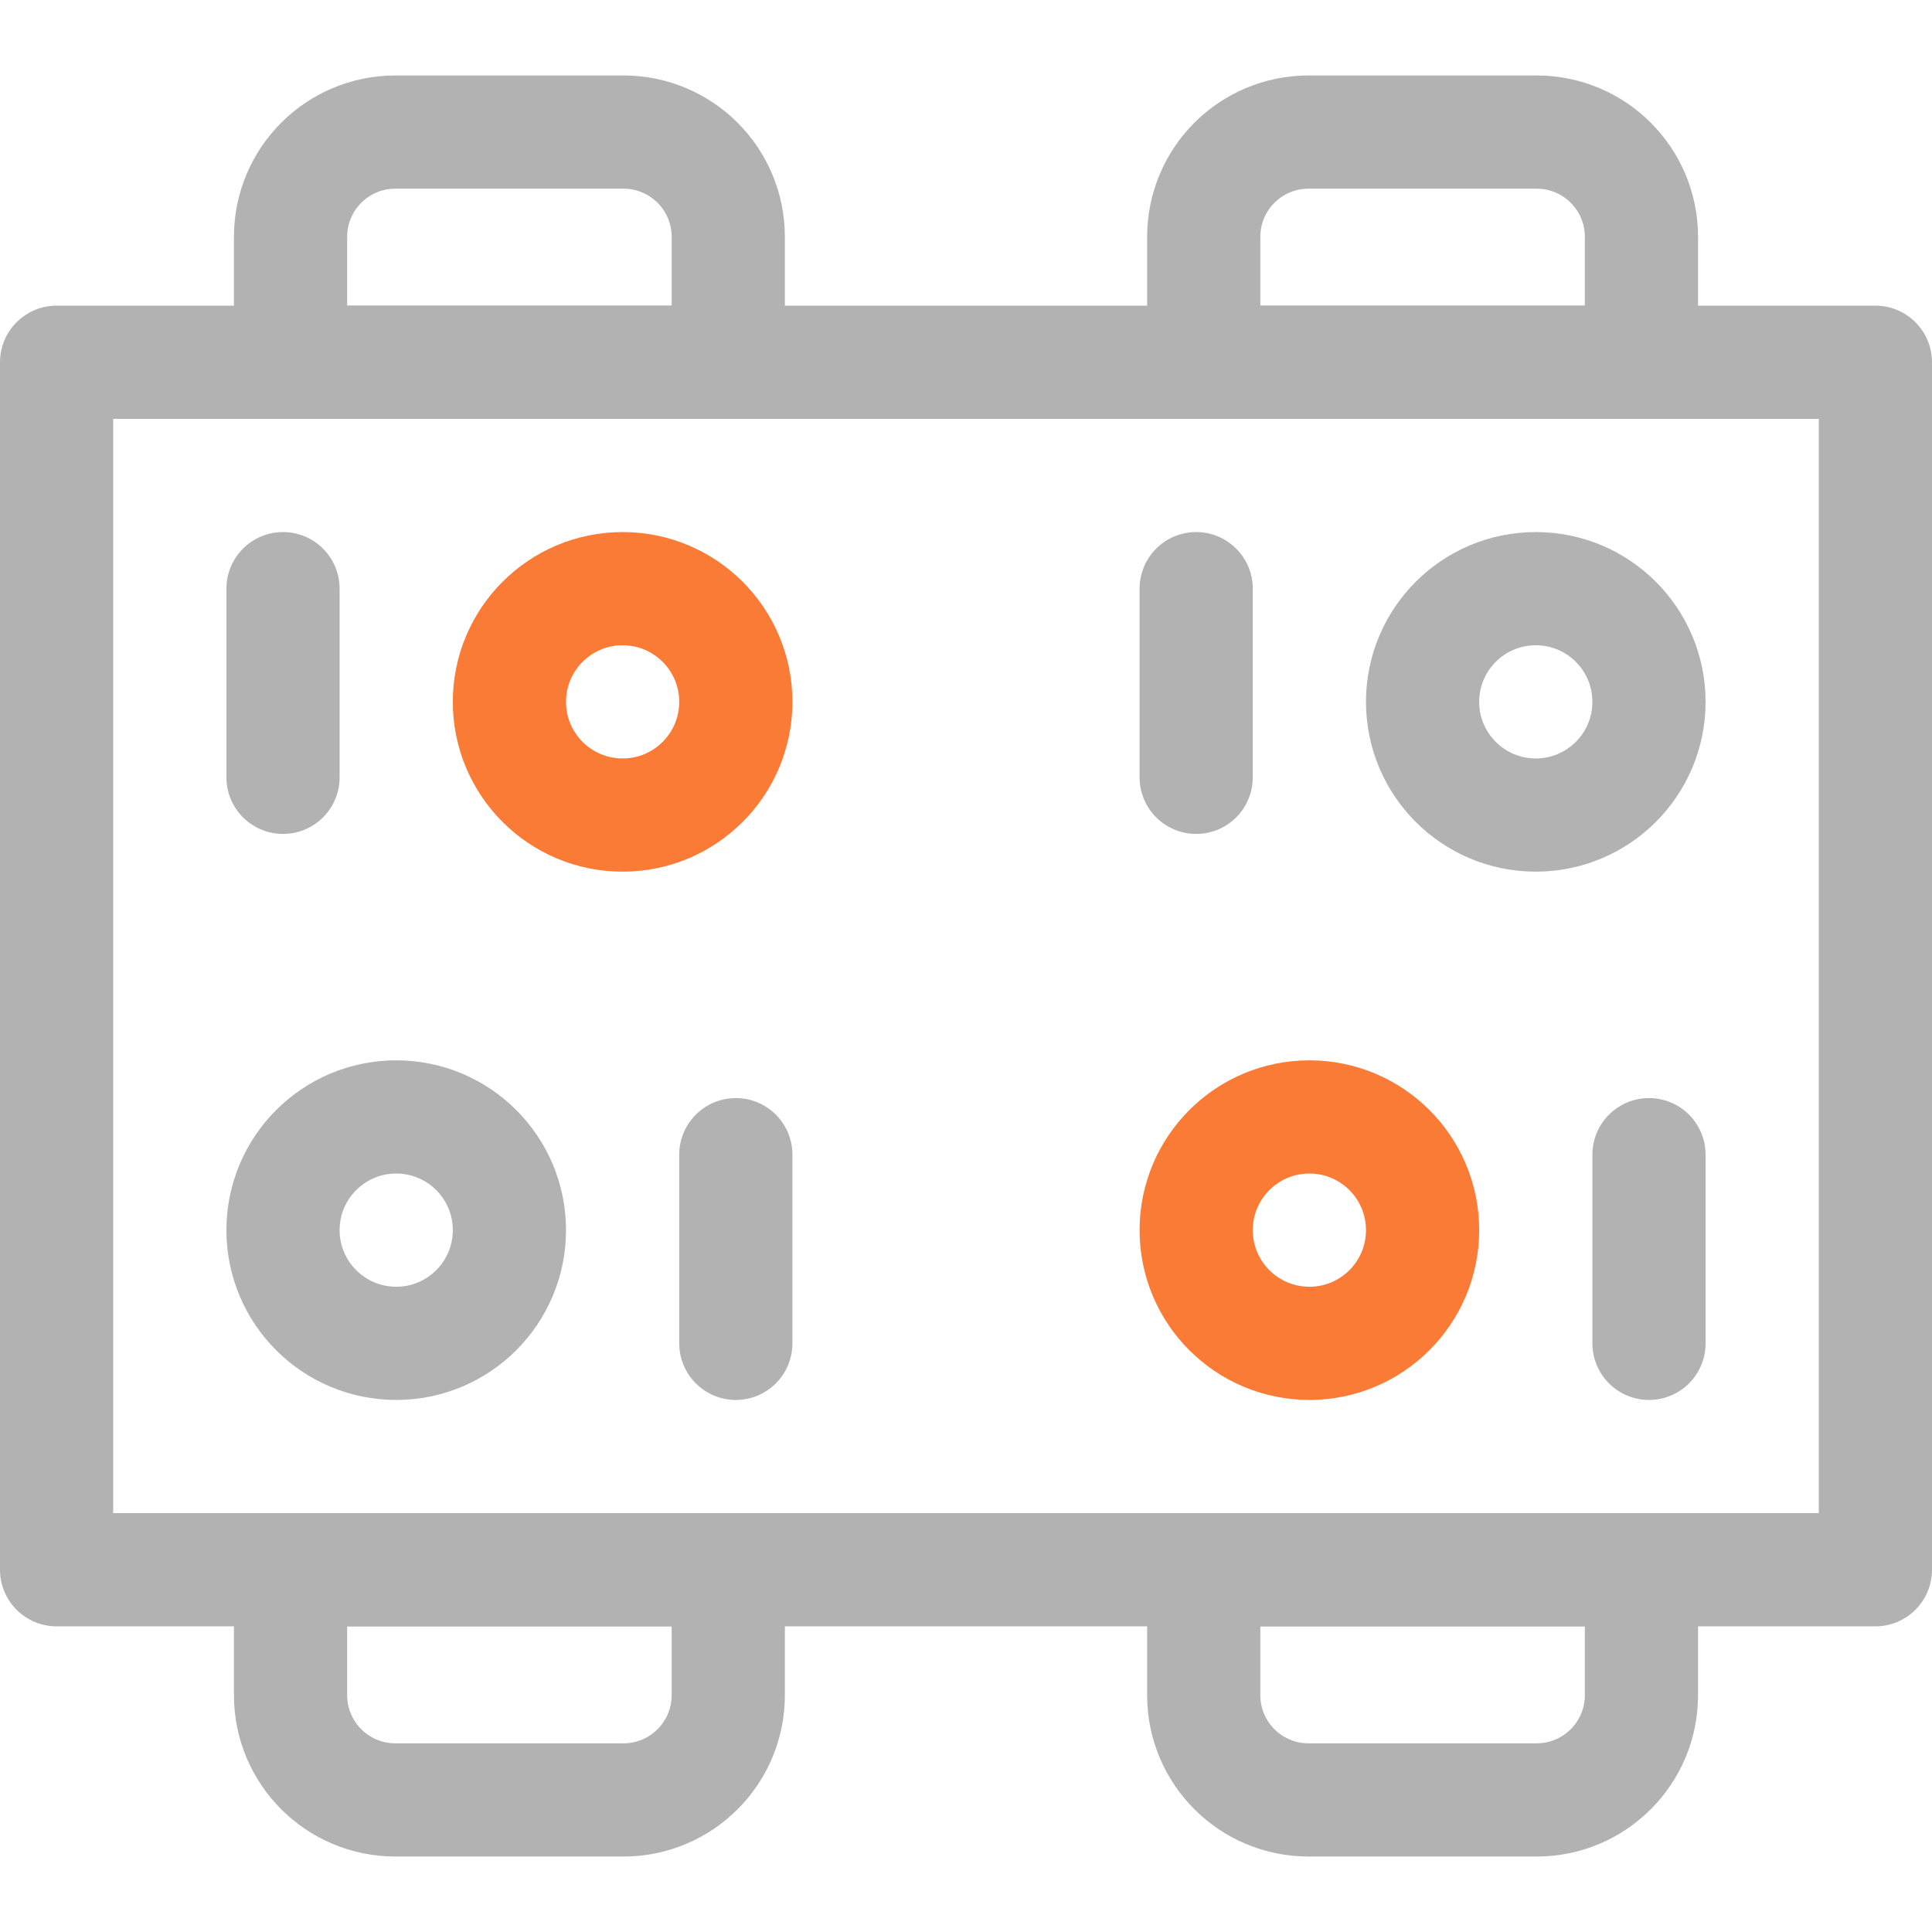
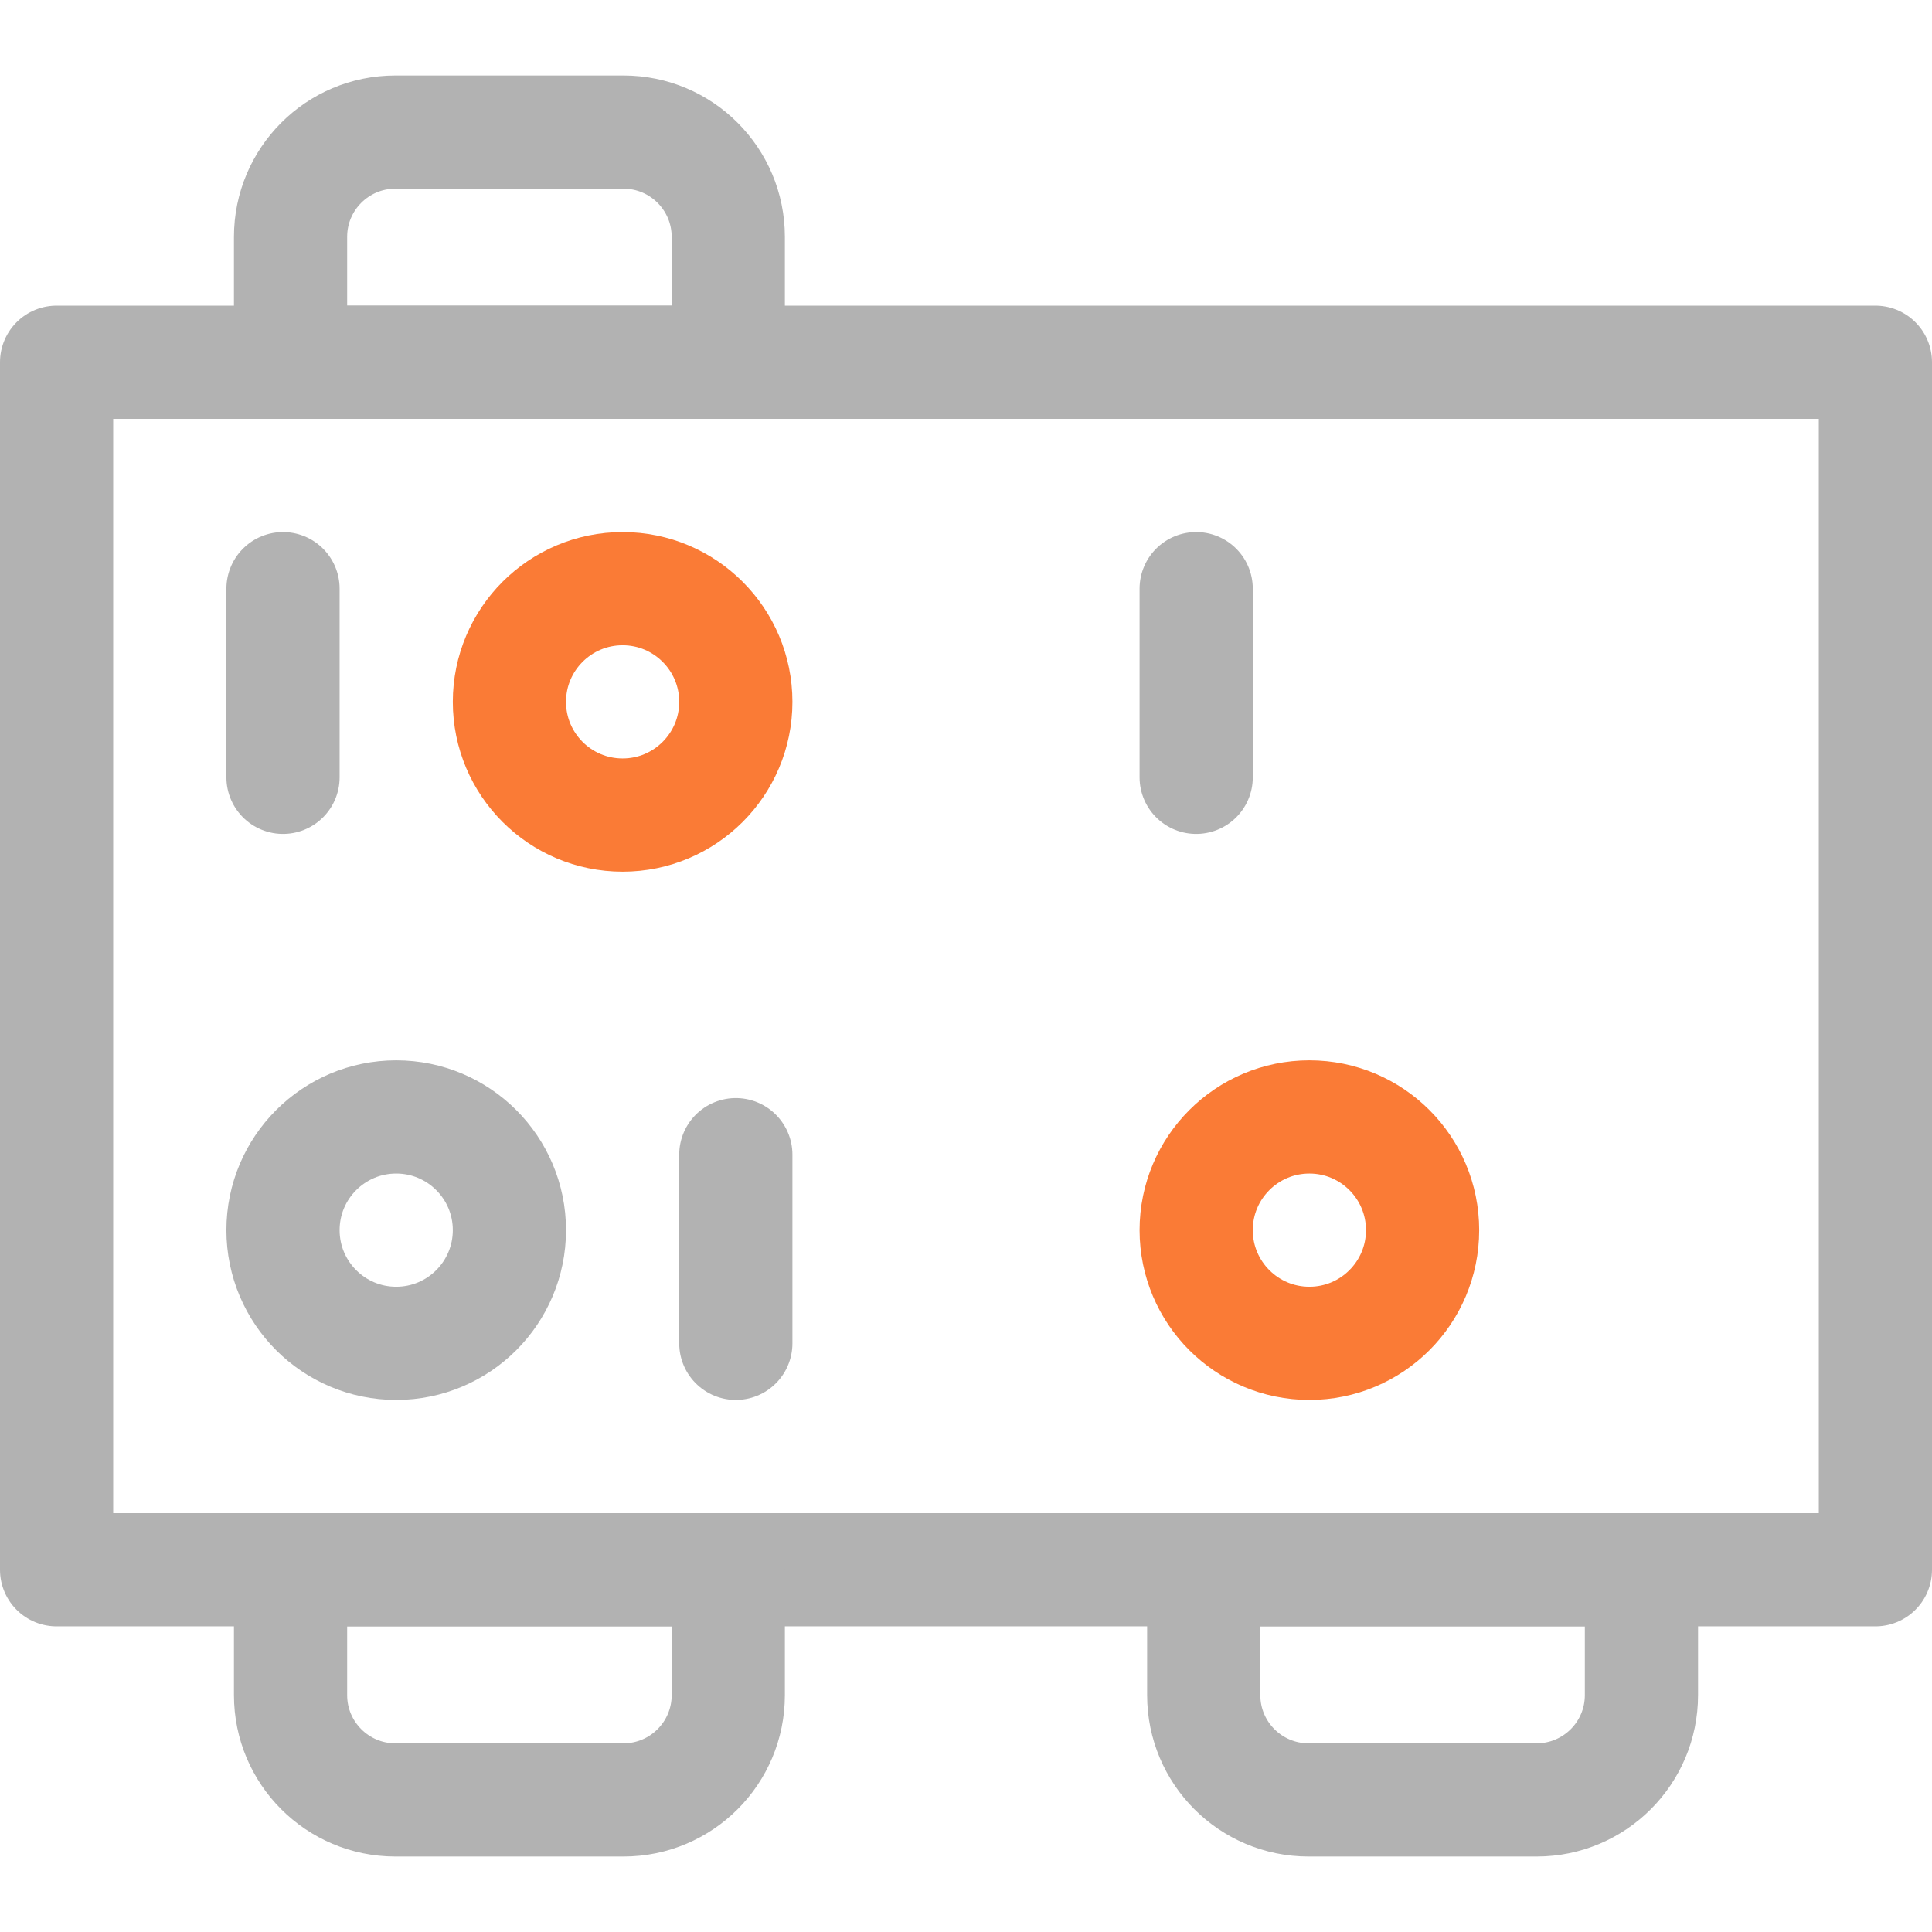
<svg xmlns="http://www.w3.org/2000/svg" width="512" height="512" viewBox="0 0 512 512" fill="none">
  <path d="M497 96H15V416H497V96Z" stroke="#B2B2B2" stroke-width="30" stroke-miterlimit="10" stroke-linecap="round" stroke-linejoin="round" />
  <path d="M347 356C363.569 356 377 342.569 377 326C377 309.431 363.569 296 347 296C330.431 296 317 309.431 317 326C317 342.569 330.431 356 347 356Z" stroke="#FA7B36" stroke-width="30" stroke-miterlimit="10" stroke-linecap="round" stroke-linejoin="round" />
-   <path d="M437 306V356" stroke="#B2B2B2" stroke-width="30" stroke-miterlimit="10" stroke-linecap="round" stroke-linejoin="round" />
  <path d="M105 356C121.569 356 135 342.569 135 326C135 309.431 121.569 296 105 296C88.431 296 75 309.431 75 326C75 342.569 88.431 356 105 356Z" stroke="#B2B2B2" stroke-width="30" stroke-miterlimit="10" stroke-linecap="round" stroke-linejoin="round" />
  <path d="M195 306V356" stroke="#B2B2B2" stroke-width="30" stroke-miterlimit="10" stroke-linecap="round" stroke-linejoin="round" />
  <path d="M165 216C181.569 216 195 202.569 195 186C195 169.431 181.569 156 165 156C148.431 156 135 169.431 135 186C135 202.569 148.431 216 165 216Z" stroke="#FA7B36" stroke-width="30" stroke-miterlimit="10" stroke-linecap="round" stroke-linejoin="round" />
  <path d="M75 206V156" stroke="#B2B2B2" stroke-width="30" stroke-miterlimit="10" stroke-linecap="round" stroke-linejoin="round" />
-   <path d="M407 216C423.569 216 437 202.569 437 186C437 169.431 423.569 156 407 156C390.431 156 377 169.431 377 186C377 202.569 390.431 216 407 216Z" stroke="#B2B2B2" stroke-width="30" stroke-miterlimit="10" stroke-linecap="round" stroke-linejoin="round" />
  <path d="M317 206V156" stroke="#B2B2B2" stroke-width="30" stroke-miterlimit="10" stroke-linecap="round" stroke-linejoin="round" />
  <path d="M165.23 477H104.77C89.433 477 77 464.567 77 449.23V416H193V449.23C193 464.567 180.567 477 165.23 477Z" stroke="#B2B2B2" stroke-width="30" stroke-miterlimit="10" stroke-linecap="round" stroke-linejoin="round" />
  <path d="M346.77 477H407.23C422.567 477 435 464.567 435 449.23V416H319V449.23C319 464.567 331.433 477 346.77 477Z" stroke="#B2B2B2" stroke-width="30" stroke-miterlimit="10" stroke-linecap="round" stroke-linejoin="round" />
  <path d="M165.23 35H104.77C89.433 35 77 47.433 77 62.77V96H193V62.77C193 47.433 180.567 35 165.23 35Z" stroke="#B2B2B2" stroke-width="30" stroke-miterlimit="10" stroke-linecap="round" stroke-linejoin="round" />
-   <path d="M346.77 35H407.23C422.567 35 435 47.433 435 62.77V96H319V62.77C319 47.433 331.433 35 346.77 35Z" stroke="#B2B2B2" stroke-width="30" stroke-miterlimit="10" stroke-linecap="round" stroke-linejoin="round" />
</svg>